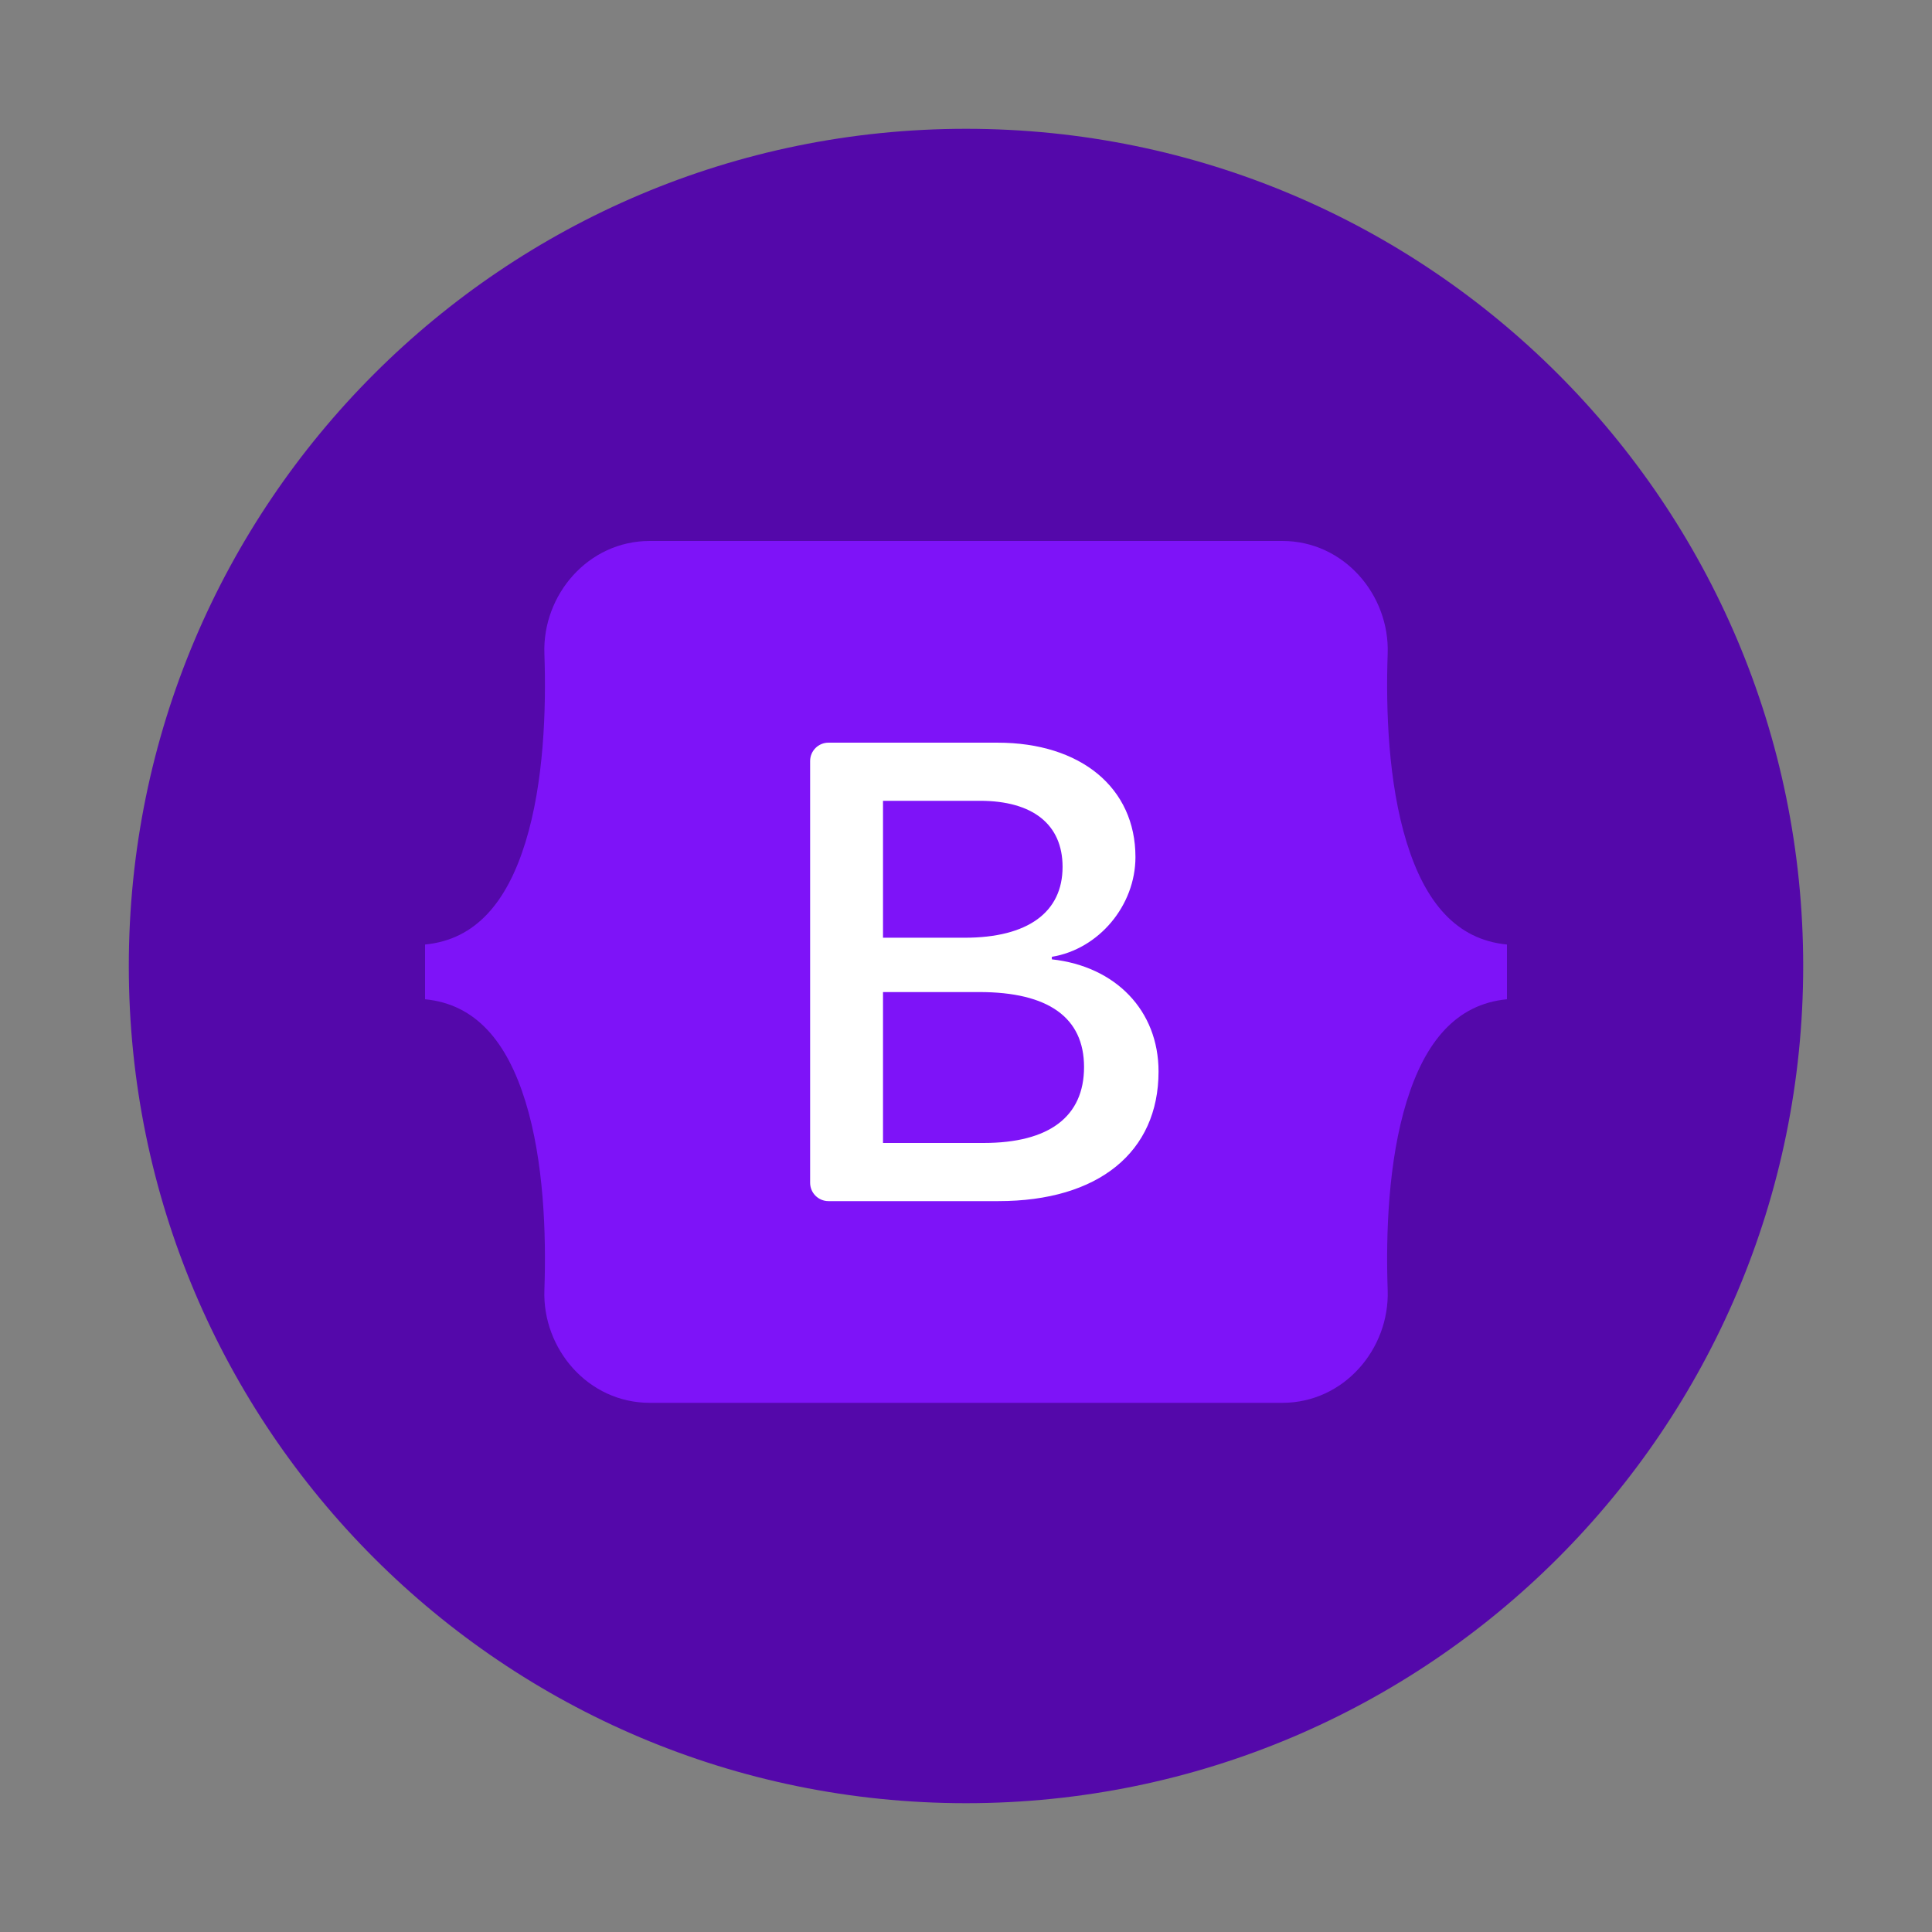
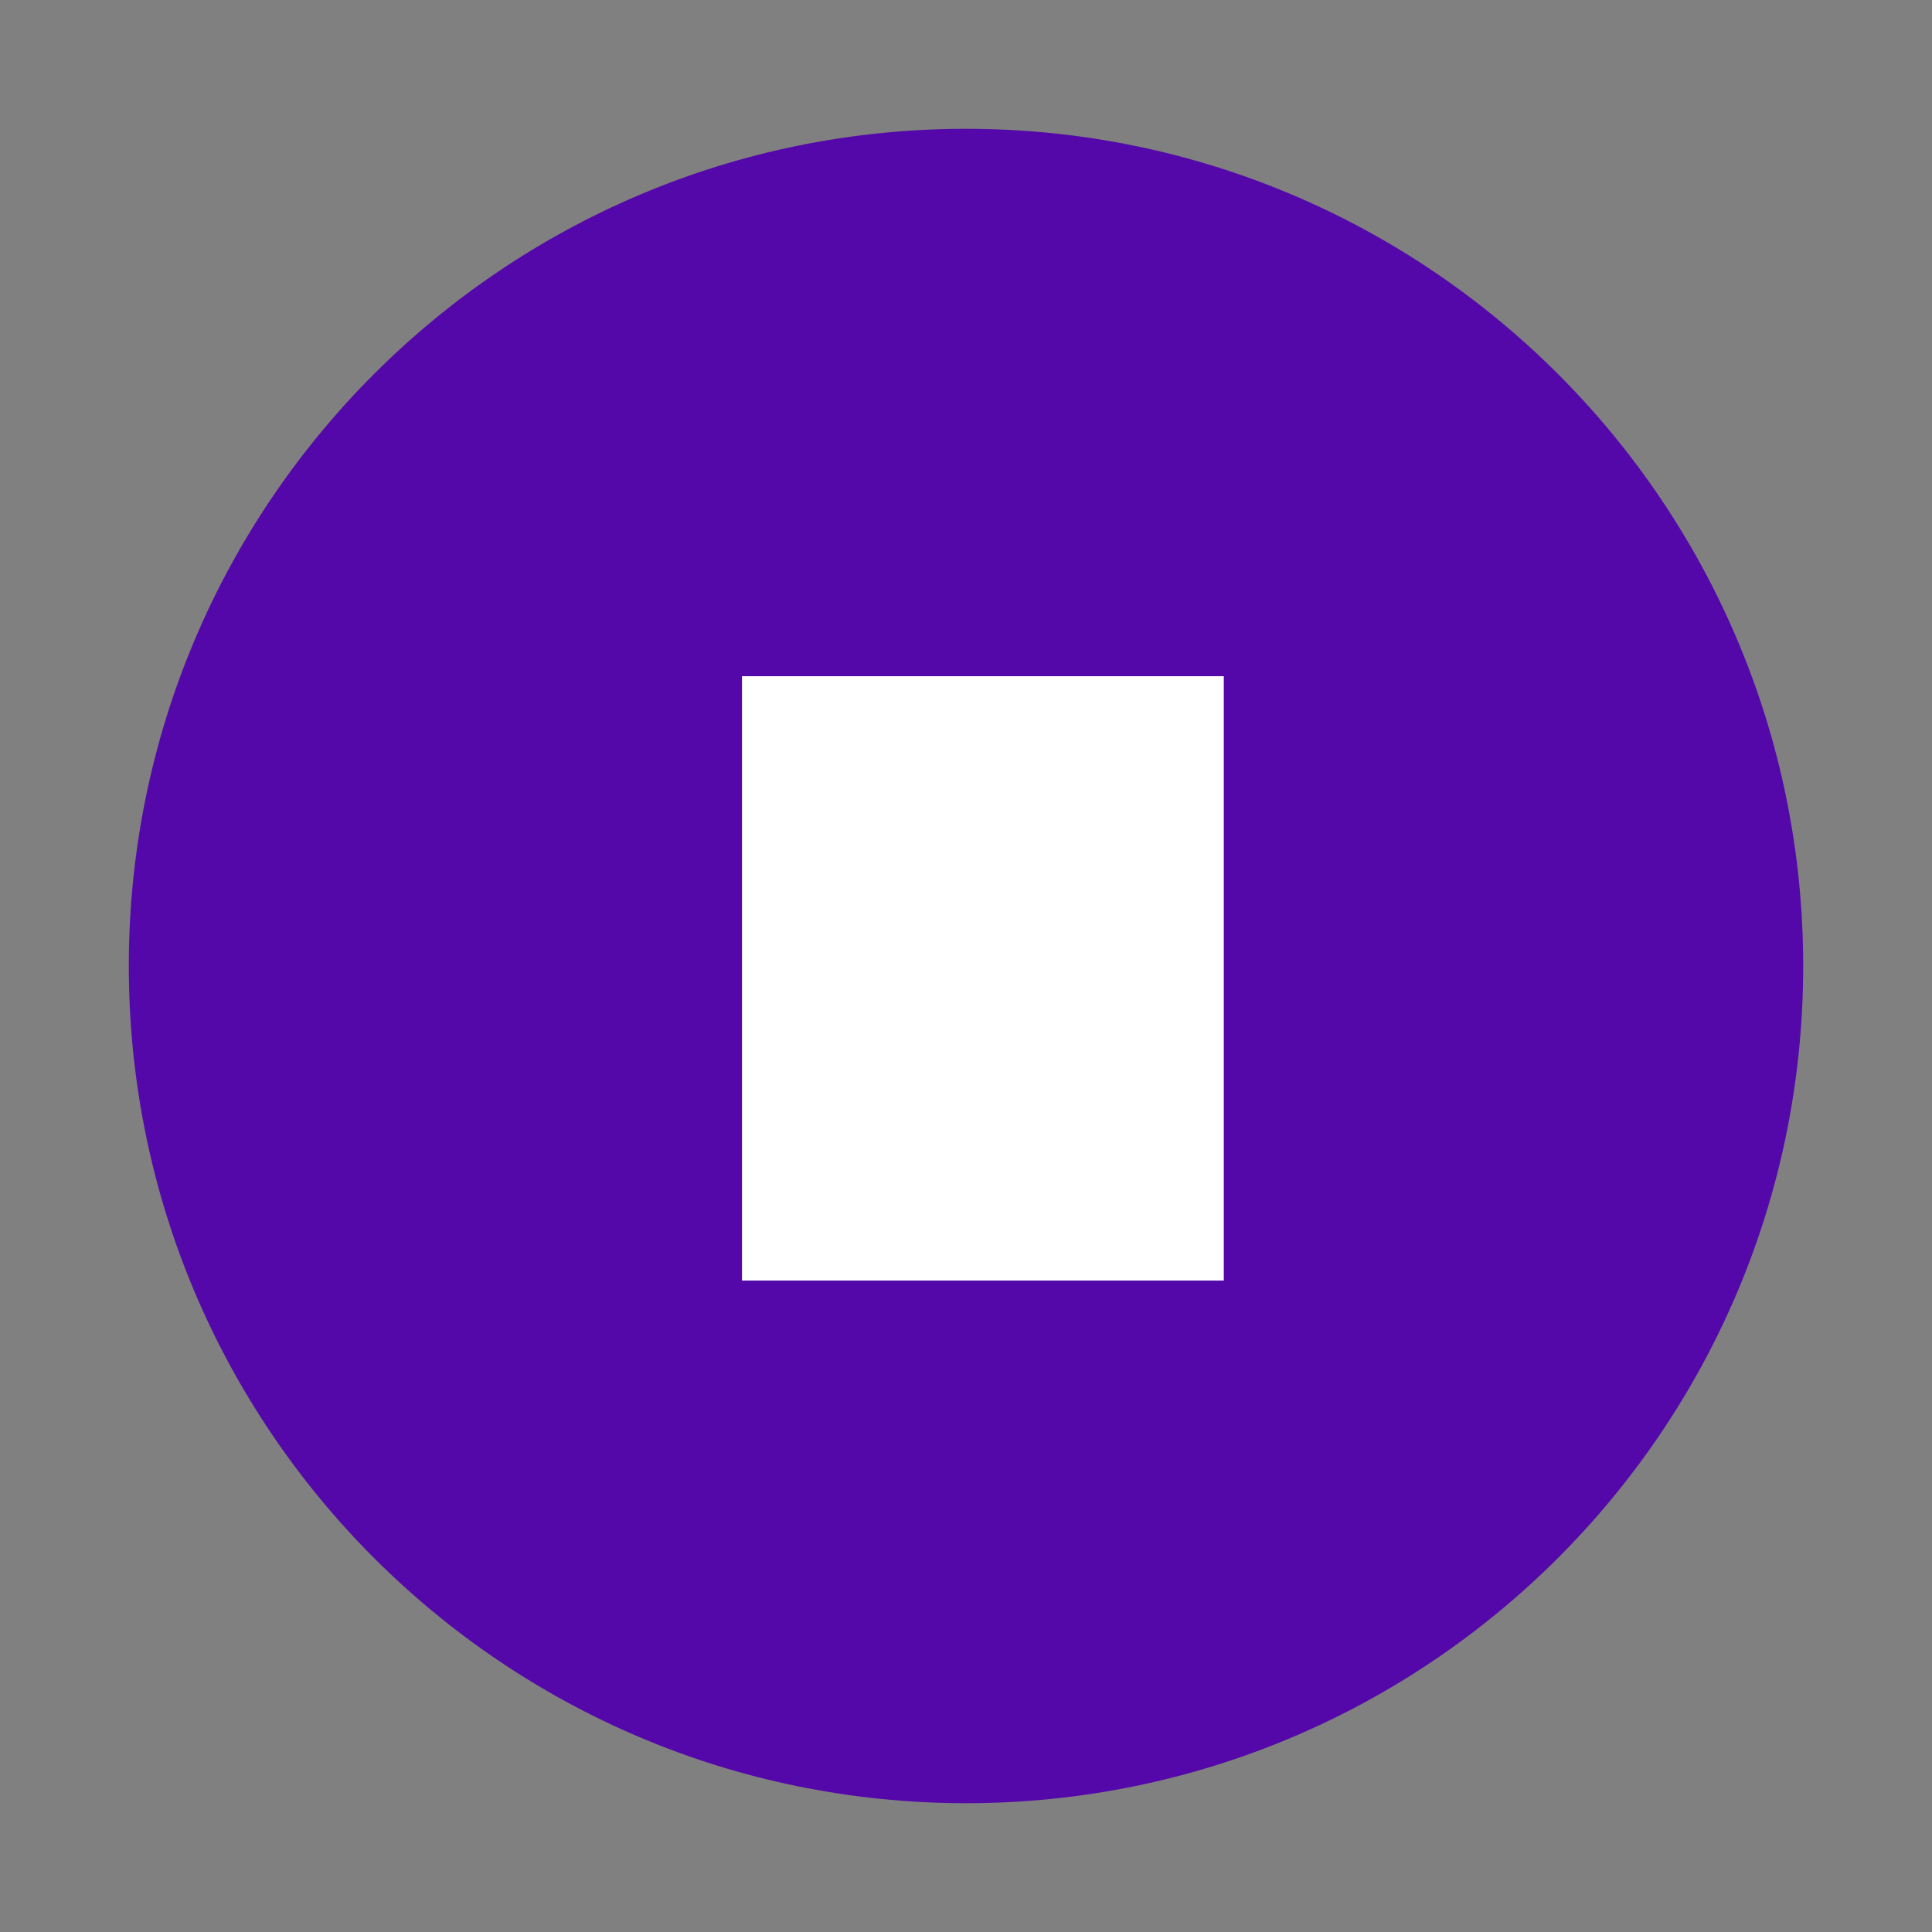
<svg xmlns="http://www.w3.org/2000/svg" width="150" height="150" viewBox="0 0 150 150" fill="none">
  <rect x="0" y="0" width="150" height="150" fill="#808080" stroke="none" />
  <path d="M75 140C110.899 140 140 110.899 140 75C140 39.102 110.899 10 75 10C39.102 10 10 39.102 10 75C10 110.899 39.102 140 75 140Z" fill="#5408AA" />
  <rect x="57.609" y="52.5" width="37.406" height="46.922" fill="white" />
-   <path d="M50.447 42C45.654 42 42.108 46.195 42.266 50.745C42.419 55.115 42.221 60.776 40.796 65.393C39.366 70.022 36.949 72.955 33 73.332V77.583C36.949 77.96 39.366 80.893 40.796 85.523C42.221 90.139 42.419 95.8 42.266 100.171C42.108 104.72 45.654 108.915 50.448 108.915H99.559C104.352 108.915 107.898 104.72 107.739 100.171C107.587 95.8 107.785 90.139 109.21 85.523C110.64 80.893 113.051 77.96 117 77.583V73.332C113.051 72.955 110.64 70.022 109.21 65.393C107.785 60.777 107.587 55.115 107.739 50.745C107.898 46.196 104.352 42 99.559 42H50.446H50.447ZM89.949 83.191C89.949 89.455 85.276 93.254 77.522 93.254H64.322C63.536 93.254 62.898 92.617 62.898 91.831V59.085C62.898 58.298 63.536 57.661 64.322 57.661H77.447C83.912 57.661 88.156 61.163 88.156 66.541C88.156 70.315 85.301 73.694 81.665 74.286V74.483C86.615 75.026 89.949 78.455 89.949 83.191ZM76.083 62.174H68.556V72.805H74.895C79.796 72.805 82.498 70.832 82.498 67.305C82.498 63.999 80.174 62.174 76.083 62.174ZM68.556 77.024V88.74H76.36C81.462 88.74 84.165 86.692 84.165 82.845C84.165 78.996 81.386 77.023 76.031 77.023H68.556V77.024Z" fill="#7E13F8" />
</svg>